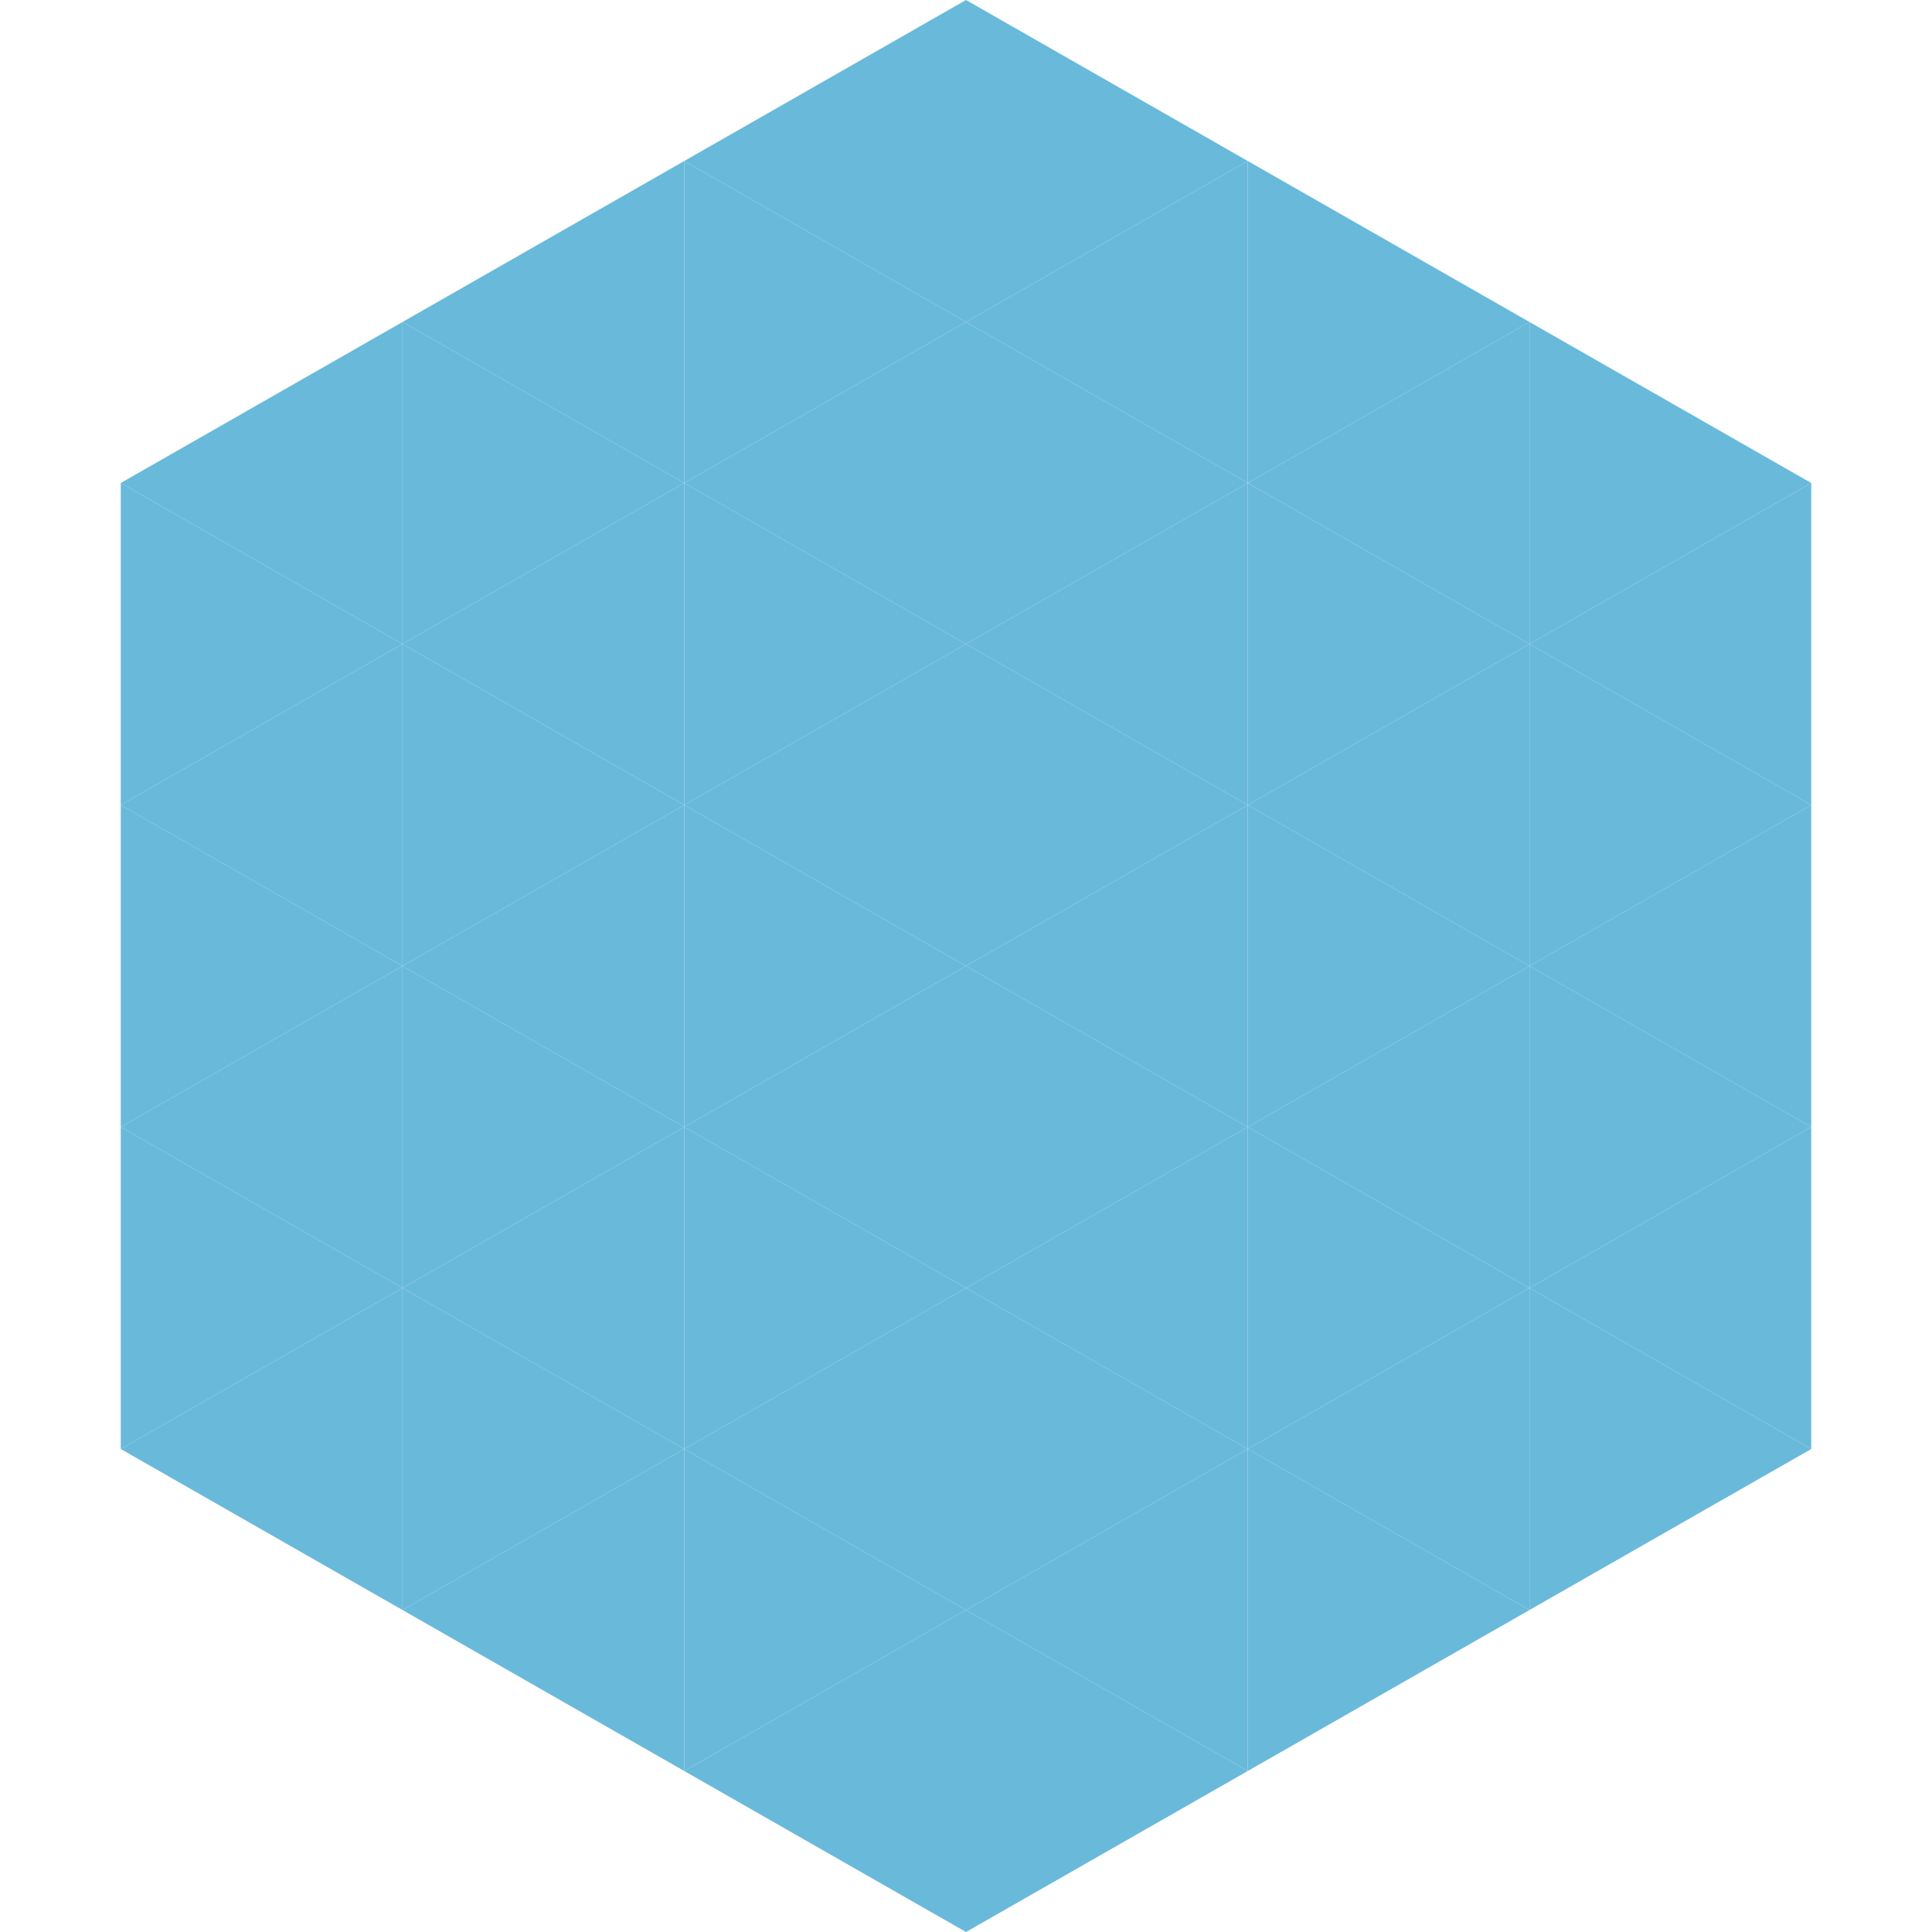
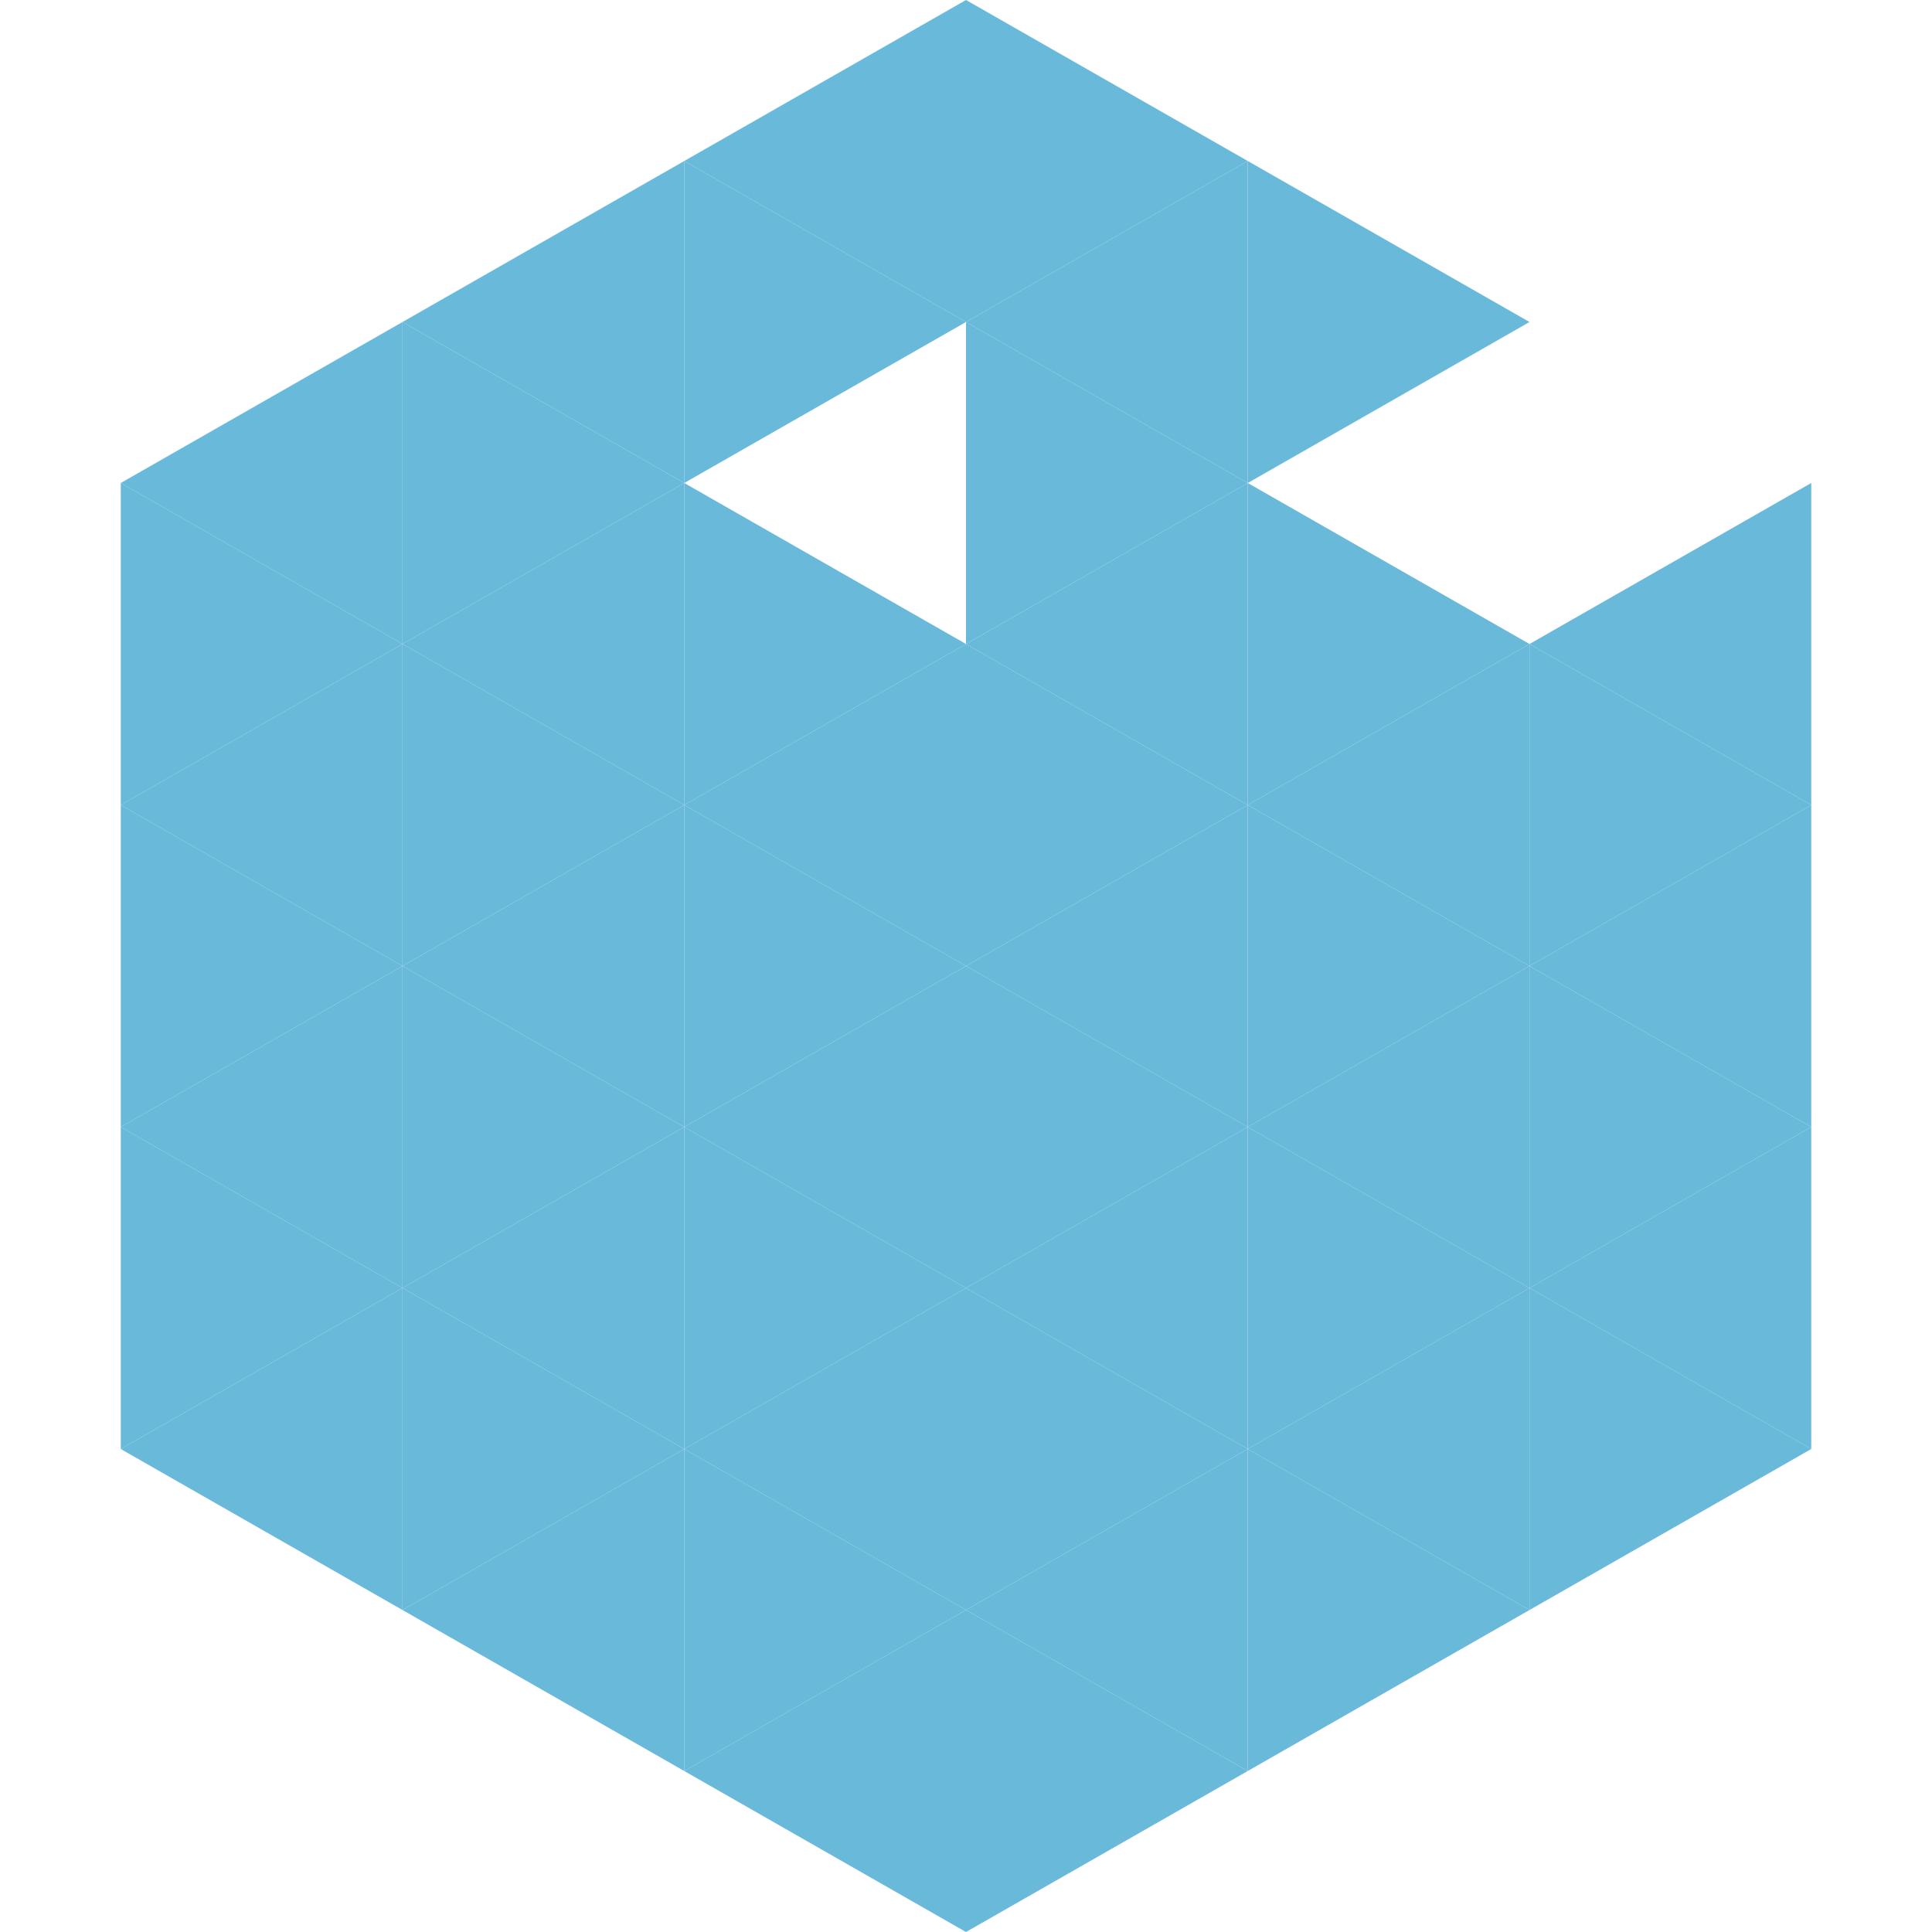
<svg xmlns="http://www.w3.org/2000/svg" width="240" height="240">
  <polygon points="50,40 15,60 50,80" style="fill:rgb(105,185,219)" />
-   <polygon points="190,40 225,60 190,80" style="fill:rgb(105,185,219)" />
  <polygon points="15,60 50,80 15,100" style="fill:rgb(105,185,219)" />
  <polygon points="225,60 190,80 225,100" style="fill:rgb(105,185,219)" />
  <polygon points="50,80 15,100 50,120" style="fill:rgb(105,185,219)" />
  <polygon points="190,80 225,100 190,120" style="fill:rgb(105,185,219)" />
  <polygon points="15,100 50,120 15,140" style="fill:rgb(105,185,219)" />
  <polygon points="225,100 190,120 225,140" style="fill:rgb(105,185,219)" />
  <polygon points="50,120 15,140 50,160" style="fill:rgb(105,185,219)" />
  <polygon points="190,120 225,140 190,160" style="fill:rgb(105,185,219)" />
  <polygon points="15,140 50,160 15,180" style="fill:rgb(105,185,219)" />
  <polygon points="225,140 190,160 225,180" style="fill:rgb(105,185,219)" />
  <polygon points="50,160 15,180 50,200" style="fill:rgb(105,185,219)" />
  <polygon points="190,160 225,180 190,200" style="fill:rgb(105,185,219)" />
  <polygon points="15,180 50,200 15,220" style="fill:rgb(255,255,255); fill-opacity:0" />
  <polygon points="225,180 190,200 225,220" style="fill:rgb(255,255,255); fill-opacity:0" />
-   <polygon points="50,0 85,20 50,40" style="fill:rgb(255,255,255); fill-opacity:0" />
  <polygon points="190,0 155,20 190,40" style="fill:rgb(255,255,255); fill-opacity:0" />
  <polygon points="85,20 50,40 85,60" style="fill:rgb(105,185,219)" />
  <polygon points="155,20 190,40 155,60" style="fill:rgb(105,185,219)" />
  <polygon points="50,40 85,60 50,80" style="fill:rgb(105,185,219)" />
-   <polygon points="190,40 155,60 190,80" style="fill:rgb(105,185,219)" />
  <polygon points="85,60 50,80 85,100" style="fill:rgb(105,185,219)" />
  <polygon points="155,60 190,80 155,100" style="fill:rgb(105,185,219)" />
  <polygon points="50,80 85,100 50,120" style="fill:rgb(105,185,219)" />
  <polygon points="190,80 155,100 190,120" style="fill:rgb(105,185,219)" />
  <polygon points="85,100 50,120 85,140" style="fill:rgb(105,185,219)" />
  <polygon points="155,100 190,120 155,140" style="fill:rgb(105,185,219)" />
  <polygon points="50,120 85,140 50,160" style="fill:rgb(105,185,219)" />
  <polygon points="190,120 155,140 190,160" style="fill:rgb(105,185,219)" />
  <polygon points="85,140 50,160 85,180" style="fill:rgb(105,185,219)" />
  <polygon points="155,140 190,160 155,180" style="fill:rgb(105,185,219)" />
  <polygon points="50,160 85,180 50,200" style="fill:rgb(105,185,219)" />
  <polygon points="190,160 155,180 190,200" style="fill:rgb(105,185,219)" />
  <polygon points="85,180 50,200 85,220" style="fill:rgb(105,185,219)" />
  <polygon points="155,180 190,200 155,220" style="fill:rgb(105,185,219)" />
  <polygon points="120,0 85,20 120,40" style="fill:rgb(105,185,219)" />
  <polygon points="120,0 155,20 120,40" style="fill:rgb(105,185,219)" />
  <polygon points="85,20 120,40 85,60" style="fill:rgb(105,185,219)" />
  <polygon points="155,20 120,40 155,60" style="fill:rgb(105,185,219)" />
-   <polygon points="120,40 85,60 120,80" style="fill:rgb(105,185,219)" />
  <polygon points="120,40 155,60 120,80" style="fill:rgb(105,185,219)" />
  <polygon points="85,60 120,80 85,100" style="fill:rgb(105,185,219)" />
  <polygon points="155,60 120,80 155,100" style="fill:rgb(105,185,219)" />
  <polygon points="120,80 85,100 120,120" style="fill:rgb(105,185,219)" />
  <polygon points="120,80 155,100 120,120" style="fill:rgb(105,185,219)" />
  <polygon points="85,100 120,120 85,140" style="fill:rgb(105,185,219)" />
  <polygon points="155,100 120,120 155,140" style="fill:rgb(105,185,219)" />
  <polygon points="120,120 85,140 120,160" style="fill:rgb(105,185,219)" />
  <polygon points="120,120 155,140 120,160" style="fill:rgb(105,185,219)" />
  <polygon points="85,140 120,160 85,180" style="fill:rgb(105,185,219)" />
  <polygon points="155,140 120,160 155,180" style="fill:rgb(105,185,219)" />
  <polygon points="120,160 85,180 120,200" style="fill:rgb(105,185,219)" />
  <polygon points="120,160 155,180 120,200" style="fill:rgb(105,185,219)" />
  <polygon points="85,180 120,200 85,220" style="fill:rgb(105,185,219)" />
  <polygon points="155,180 120,200 155,220" style="fill:rgb(105,185,219)" />
  <polygon points="120,200 85,220 120,240" style="fill:rgb(105,185,219)" />
  <polygon points="120,200 155,220 120,240" style="fill:rgb(105,185,219)" />
  <polygon points="85,220 120,240 85,260" style="fill:rgb(255,255,255); fill-opacity:0" />
  <polygon points="155,220 120,240 155,260" style="fill:rgb(255,255,255); fill-opacity:0" />
</svg>